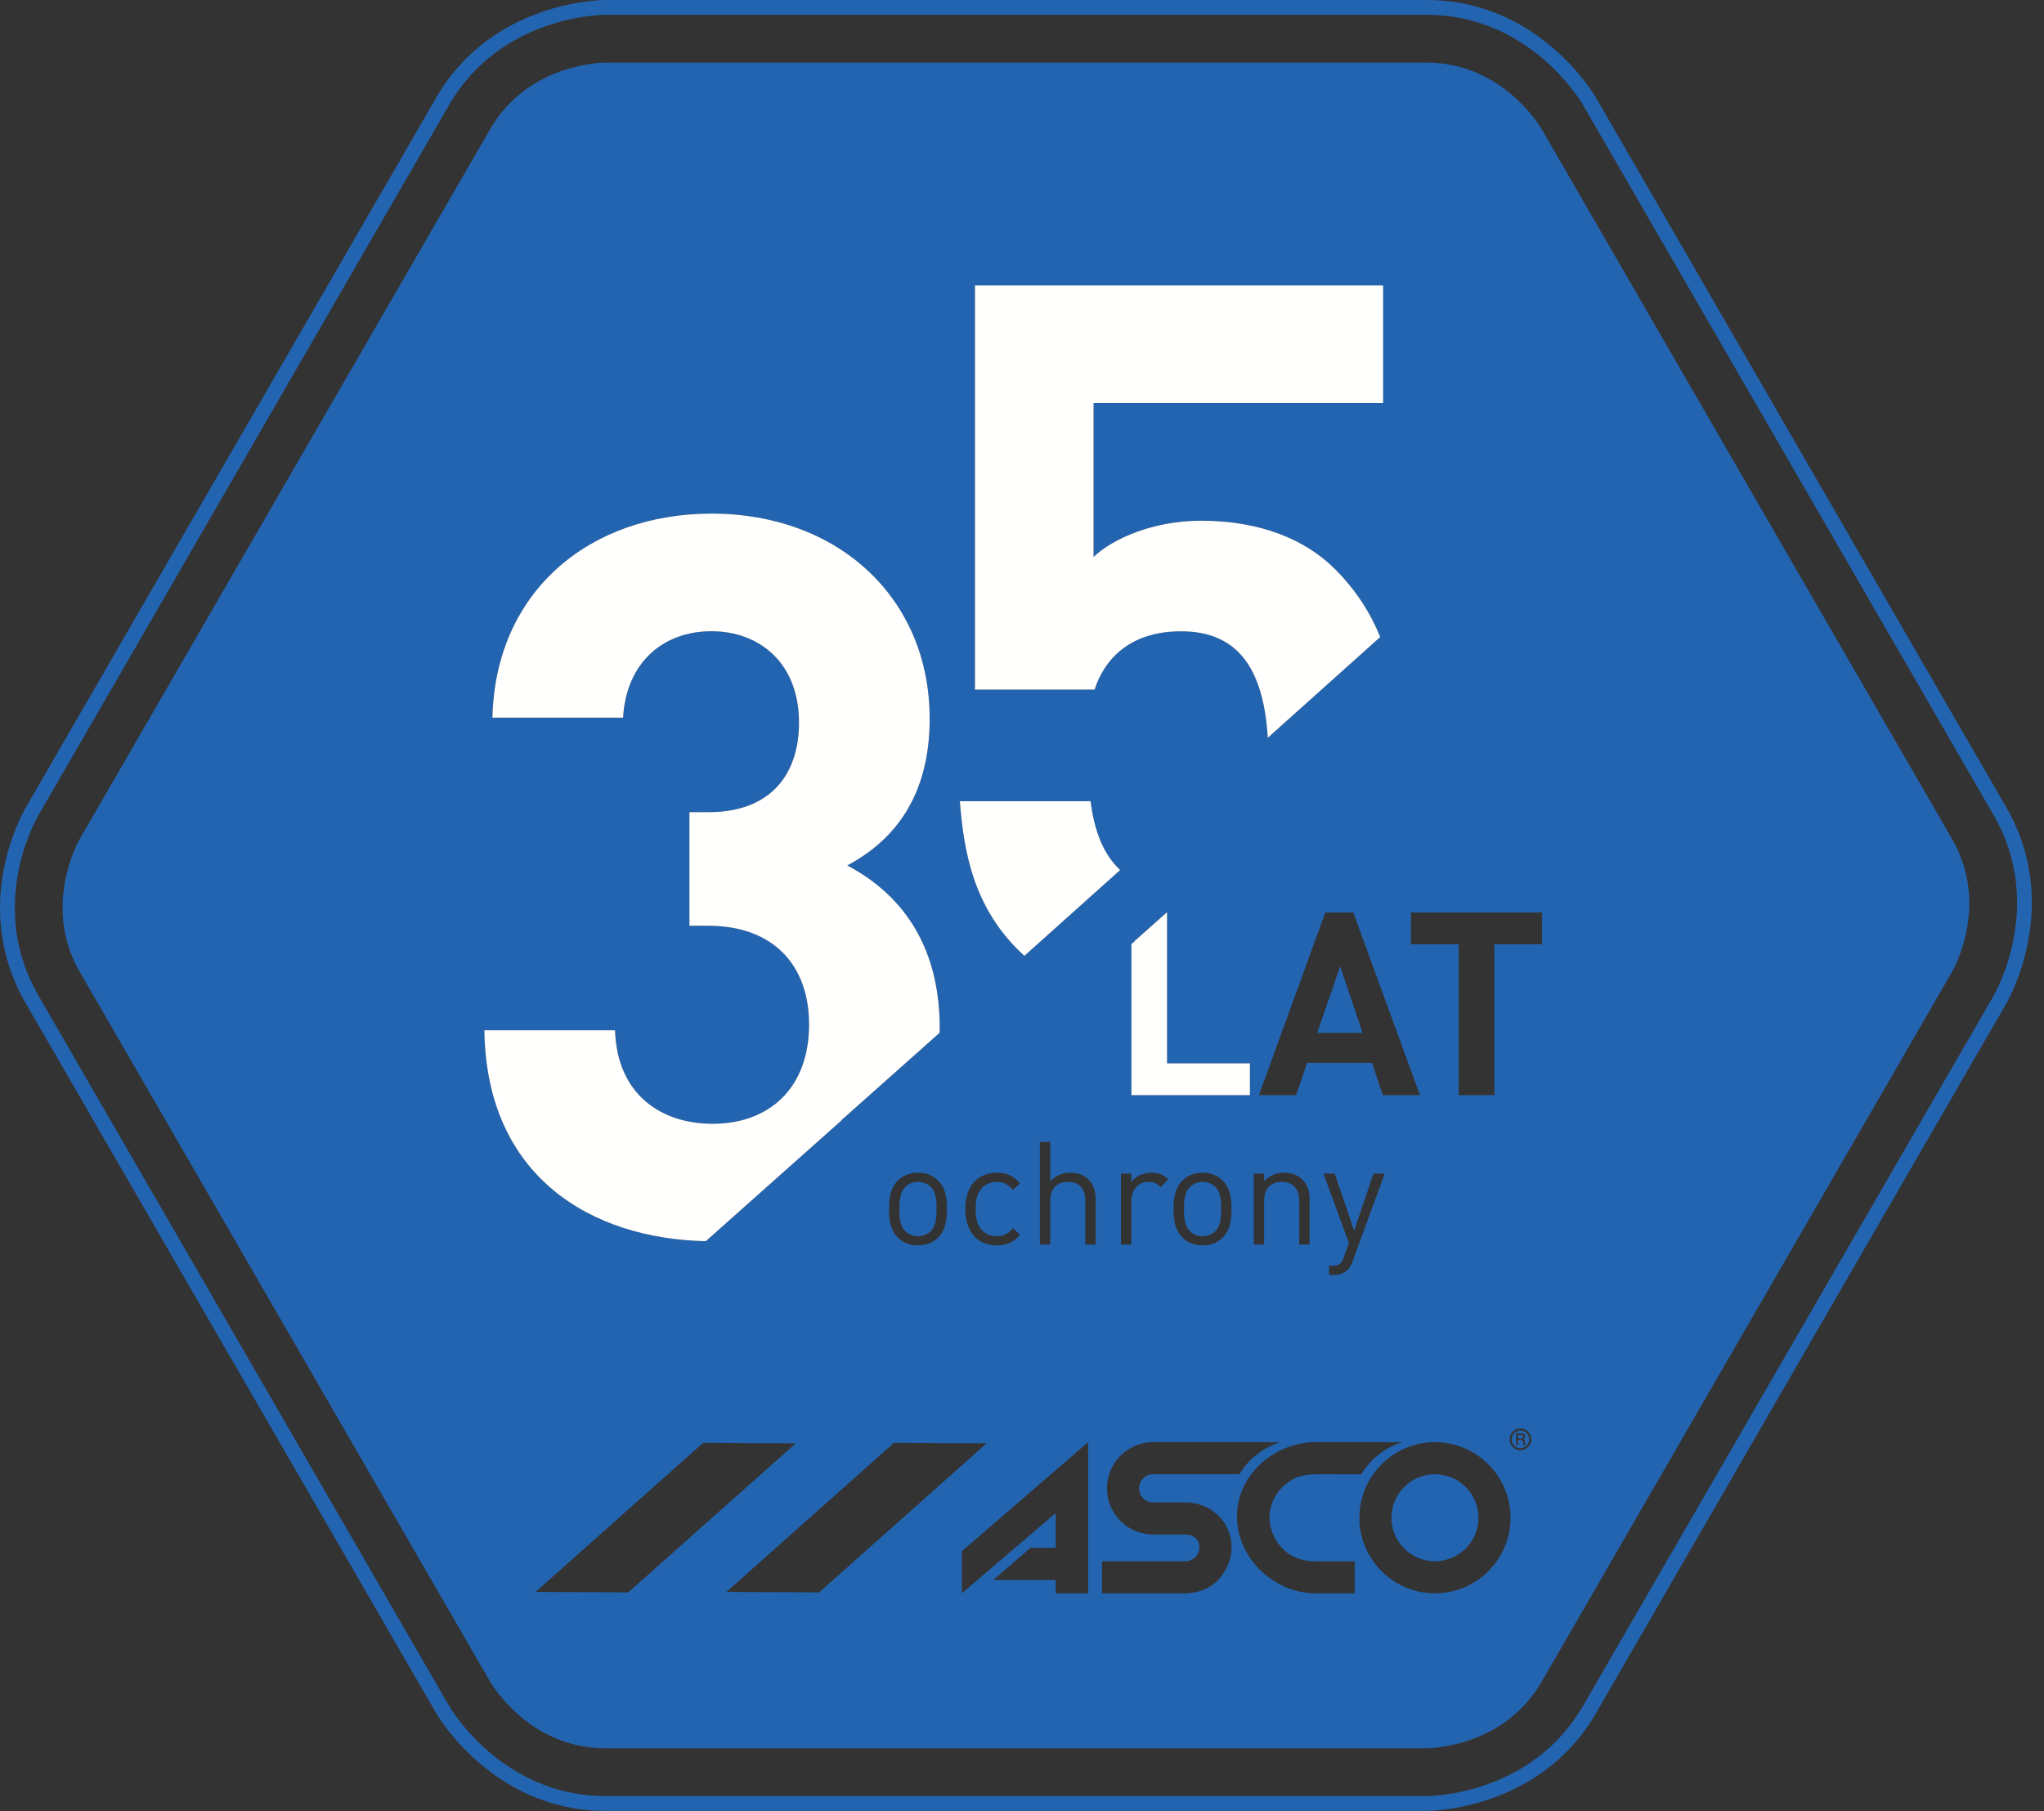
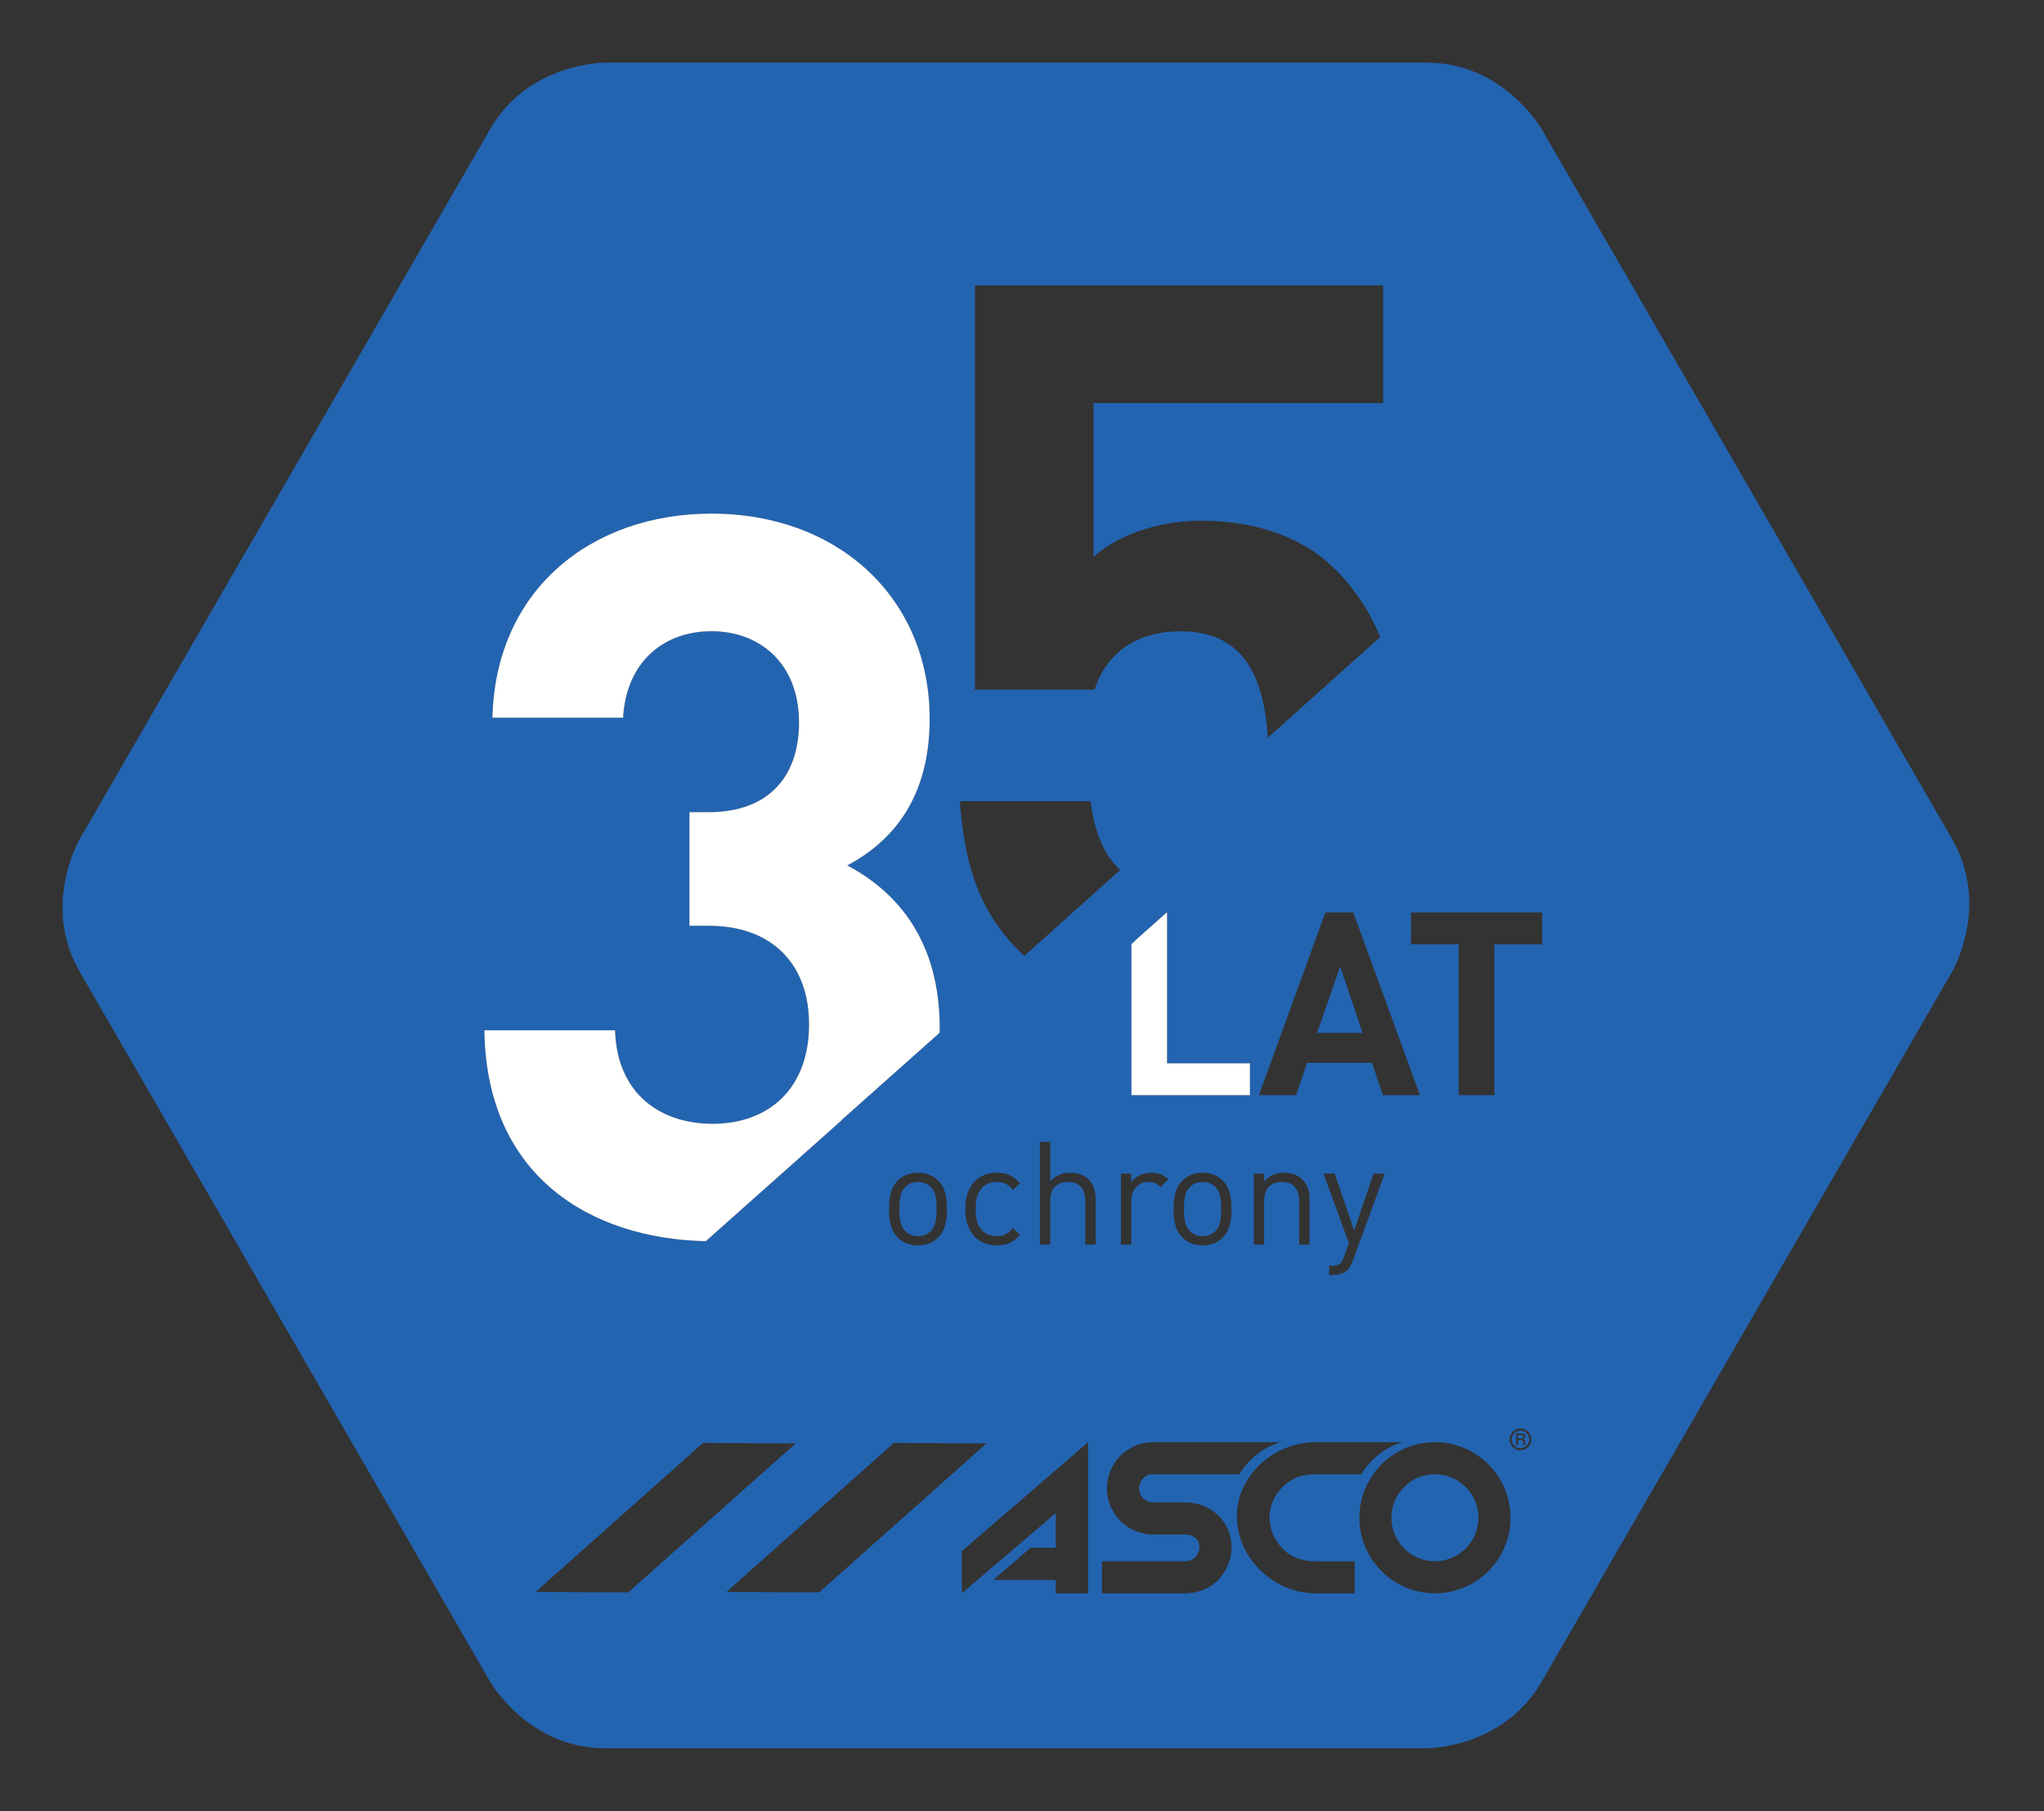
<svg xmlns="http://www.w3.org/2000/svg" width="158px" height="140px" viewBox="0 0 158 140" version="1.1">
  <rect x="0" y="0" width="158" height="140" fill="#333333" stroke="none" />
  <g id="Page-1" stroke="none" stroke-width="1" fill="none" fill-rule="evenodd">
    <g id="Group">
      <path d="M110.27,135.137 L46.788,135.137 C40.941,135.137 38.018,130.216 37.896,130.007 L6.161,75.117 C3.241,70.064 6.043,65.064 6.161,64.858 L37.896,9.97 C40.824,4.908 46.546,4.841 46.788,4.841 L110.27,4.841 C116.117,4.841 119.039,9.762 119.162,9.97 L150.896,64.858 C153.821,69.92 151.019,74.905 150.896,75.117 L119.162,130.007 C116.233,135.069 110.512,135.137 110.27,135.137 L110.27,135.137 Z M84.116,123.163 L84.116,123.163 L84.116,111.475 L74.35,119.905 L74.35,123.163 L81.608,116.961 L81.608,119.643 L79.658,119.643 L76.779,122.128 L81.608,122.126 L81.608,123.163 L84.116,123.163 L84.116,123.163 Z M110.92,111.477 L110.621,111.484 L110.325,111.506 L110.033,111.544 L109.744,111.595 L109.462,111.661 L109.186,111.74 L108.916,111.831 L108.65,111.937 L108.391,112.054 L108.139,112.183 L107.895,112.324 L107.658,112.478 L107.428,112.64 L107.207,112.814 L106.994,112.998 L106.792,113.191 L106.597,113.393 L106.415,113.605 L106.241,113.828 L106.079,114.057 L105.927,114.294 L105.784,114.539 L105.655,114.79 L105.537,115.048 L105.431,115.314 L105.341,115.586 L105.262,115.862 L105.196,116.144 L105.144,116.431 L105.108,116.724 L105.085,117.02 L105.077,117.319 L105.085,117.62 L105.108,117.916 L105.144,118.208 L105.196,118.495 L105.262,118.776 L105.341,119.054 L105.431,119.326 L105.537,119.59 L105.655,119.849 L105.784,120.101 L105.927,120.346 L106.079,120.583 L106.241,120.812 L106.415,121.032 L106.597,121.244 L106.792,121.449 L106.994,121.642 L107.207,121.825 L107.428,121.999 L107.658,122.162 L107.895,122.315 L108.139,122.457 L108.391,122.586 L108.65,122.703 L108.916,122.806 L109.186,122.9 L109.462,122.978 L109.744,123.045 L110.033,123.096 L110.325,123.132 L110.621,123.155 L110.92,123.163 L111.22,123.155 L111.517,123.132 L111.81,123.096 L112.096,123.045 L112.379,122.978 L112.655,122.9 L112.927,122.806 L113.192,122.703 L113.45,122.586 L113.702,122.457 L113.947,122.315 L114.185,122.162 L114.413,121.999 L114.633,121.825 L114.848,121.642 L115.05,121.449 L115.243,121.244 L115.426,121.032 L115.6,120.812 L115.764,120.583 L115.916,120.346 L116.056,120.101 L116.187,119.849 L116.302,119.59 L116.408,119.326 L116.5,119.054 L116.581,118.776 L116.644,118.495 L116.697,118.208 L116.733,117.916 L116.755,117.62 L116.764,117.319 L116.755,117.02 L116.733,116.724 L116.697,116.431 L116.644,116.144 L116.581,115.862 L116.5,115.586 L116.408,115.314 L116.302,115.048 L116.187,114.79 L116.056,114.539 L115.916,114.294 L115.764,114.057 L115.6,113.828 L115.426,113.605 L115.243,113.393 L115.05,113.191 L114.848,112.998 L114.633,112.814 L114.413,112.64 L114.185,112.478 L113.947,112.324 L113.702,112.183 L113.45,112.054 L113.192,111.937 L112.927,111.831 L112.655,111.74 L112.379,111.661 L112.096,111.595 L111.81,111.544 L111.517,111.506 L111.22,111.484 L110.92,111.477 L110.92,111.477 Z M101.69,111.477 L101.393,111.484 L101.1,111.506 L100.806,111.543 L100.515,111.593 L100.229,111.656 L99.948,111.731 L99.67,111.822 L99.399,111.923 L99.132,112.037 L98.872,112.162 L98.617,112.299 L98.371,112.447 L98.129,112.606 L97.898,112.775 L97.673,112.954 L97.461,113.141 L97.255,113.34 L97.058,113.549 L96.873,113.763 L96.699,113.988 L96.537,114.22 L96.383,114.46 L96.243,114.707 L96.114,114.961 L96.001,115.223 L95.901,115.49 L95.816,115.762 L95.743,116.041 L95.687,116.326 L95.646,116.614 L95.623,116.908 L95.613,117.205 L95.623,117.509 L95.646,117.811 L95.687,118.108 L95.743,118.4 L95.815,118.688 L95.9,118.97 L96,119.245 L96.114,119.517 L96.243,119.781 L96.383,120.036 L96.534,120.287 L96.699,120.528 L96.872,120.762 L97.057,120.987 L97.253,121.203 L97.458,121.411 L97.673,121.608 L97.897,121.796 L98.127,121.973 L98.369,122.139 L98.615,122.296 L98.869,122.44 L99.131,122.572 L99.396,122.692 L99.668,122.8 L99.947,122.892 L100.228,122.974 L100.513,123.042 L100.805,123.095 L101.098,123.132 L101.393,123.155 L101.69,123.163 L104.724,123.163 L104.724,120.691 L101.859,120.691 C101.725,120.689 101.594,120.689 101.464,120.683 C101.311,120.674 101.164,120.66 101.014,120.637 L100.691,120.572 L100.367,120.475 C100.236,120.428 100.109,120.375 99.983,120.315 L99.883,120.264 L99.785,120.211 L99.689,120.152 L99.594,120.09 L99.502,120.023 L99.412,119.952 L99.326,119.878 L99.239,119.802 L99.157,119.721 L99,119.551 L98.852,119.368 L98.718,119.176 L98.593,118.974 L98.483,118.764 L98.386,118.548 L98.304,118.328 L98.238,118.103 L98.212,117.991 L98.186,117.877 L98.168,117.762 L98.152,117.648 L98.141,117.534 L98.134,117.42 L98.132,117.306 L98.134,117.189 L98.141,117.073 L98.152,116.958 L98.168,116.843 L98.185,116.73 L98.211,116.617 L98.238,116.506 L98.302,116.286 L98.384,116.07 L98.48,115.862 L98.589,115.659 L98.714,115.464 L98.846,115.276 L98.994,115.099 L99.152,114.932 L99.321,114.776 L99.5,114.63 L99.689,114.499 L99.885,114.378 L100.038,114.298 L100.356,114.163 C100.463,114.127 100.569,114.096 100.682,114.069 C100.793,114.043 100.904,114.024 101.014,114.008 C101.165,113.988 101.318,113.975 101.47,113.968 C101.599,113.962 101.728,113.962 101.859,113.959 L101.859,113.958 L105.227,113.963 L105.365,113.739 L105.553,113.472 L105.756,113.218 L105.975,112.974 L106.207,112.746 L106.452,112.53 L106.711,112.329 L106.981,112.143 C107.088,112.084 107.148,112.028 107.257,111.974 L107.446,111.869 C107.563,111.818 107.614,111.772 107.734,111.725 L108.369,111.477 L101.69,111.477 L101.69,111.477 Z M85.181,120.685 L85.181,123.163 L91.656,123.163 L91.882,123.151 C92.121,123.131 92.36,123.09 92.594,123.034 L92.778,122.981 L93.042,122.886 L93.294,122.772 L93.531,122.638 L93.756,122.487 L93.964,122.318 L94.16,122.134 L94.336,121.934 L94.498,121.719 C94.578,121.6 94.657,121.479 94.728,121.355 L94.79,121.242 C94.85,121.126 94.903,121.01 94.953,120.889 L95.038,120.644 C95.078,120.516 95.109,120.39 95.134,120.26 L95.176,119.995 C95.186,119.883 95.194,119.772 95.198,119.659 L95.193,119.407 L95.179,119.227 L95.156,119.049 L95.126,118.876 L95.084,118.706 L95.037,118.54 L94.98,118.376 L94.916,118.219 L94.842,118.063 L94.764,117.915 L94.677,117.77 L94.583,117.63 L94.483,117.496 L94.376,117.366 L94.265,117.241 L94.145,117.123 L94.02,117.01 L93.89,116.902 L93.756,116.802 L93.615,116.708 L93.469,116.619 L93.319,116.539 L93.166,116.463 L93.006,116.396 L92.846,116.337 L92.68,116.284 L92.51,116.239 L92.338,116.203 L92.162,116.172 L91.984,116.151 L91.802,116.14 L91.521,116.132 L91.521,116.136 L89.133,116.136 L89.019,116.129 L88.911,116.112 L88.809,116.085 L88.709,116.046 L88.615,116.001 L88.526,115.946 L88.442,115.883 L88.367,115.812 L88.295,115.734 L88.232,115.651 L88.179,115.561 L88.133,115.466 L88.097,115.368 L88.071,115.264 L88.054,115.156 L88.048,115.045 L88.054,114.948 L88.07,114.848 L88.092,114.751 L88.127,114.654 L88.17,114.561 L88.22,114.472 L88.277,114.387 L88.34,114.305 L88.412,114.232 L88.487,114.167 L88.571,114.109 L88.657,114.058 L88.748,114.018 L88.843,113.987 L88.94,113.968 L89.044,113.958 L89.13,113.957 L95.808,113.957 L95.952,113.722 L96.148,113.449 L96.359,113.19 L96.584,112.944 L96.82,112.714 L97.071,112.498 L97.333,112.299 L97.506,112.175 L97.777,112.003 L98.067,111.848 L98.343,111.712 L98.944,111.477 L89.13,111.477 L89.111,111.477 L88.739,111.499 L88.564,111.523 L88.389,111.556 L88.22,111.598 L88.05,111.646 L87.886,111.703 L87.725,111.769 L87.571,111.841 L87.419,111.92 L87.268,112.007 L87.124,112.1 L86.986,112.2 L86.854,112.306 L86.725,112.419 L86.603,112.536 L86.485,112.66 L86.374,112.789 L86.269,112.924 L86.171,113.064 L86.078,113.208 L85.994,113.357 L85.915,113.509 L85.844,113.667 L85.781,113.828 L85.726,113.992 L85.678,114.16 L85.639,114.332 L85.607,114.506 L85.585,114.684 L85.571,114.864 L85.566,115.045 L85.568,115.183 L85.578,115.32 L85.59,115.457 L85.607,115.589 L85.631,115.721 L85.658,115.852 L85.692,115.98 L85.729,116.108 L85.769,116.232 L85.815,116.355 L85.866,116.476 L85.921,116.595 L85.981,116.711 L86.044,116.824 L86.11,116.936 L86.18,117.043 L86.255,117.149 L86.333,117.251 L86.414,117.352 L86.501,117.448 L86.59,117.541 L86.681,117.632 L86.776,117.719 L86.874,117.803 L86.975,117.883 L87.079,117.96 L87.186,118.031 L87.294,118.102 L87.408,118.165 L87.522,118.227 L87.774,118.343 L87.981,118.421 L87.996,118.434 L87.997,118.434 L88.024,118.434 L88.346,118.527 L88.558,118.568 L88.845,118.602 L89.139,118.616 L89.152,118.616 L91.626,118.616 L91.88,118.64 L92.081,118.696 L92.159,118.729 L92.235,118.768 L92.305,118.811 L92.373,118.858 L92.433,118.913 L92.489,118.97 L92.54,119.032 L92.585,119.099 L92.623,119.17 L92.656,119.245 L92.683,119.326 L92.701,119.41 L92.712,119.496 L92.714,119.59 L92.711,119.7 L92.694,119.809 L92.667,119.911 L92.631,120.01 L92.588,120.106 L92.534,120.196 L92.471,120.278 L92.401,120.357 L92.326,120.427 L92.242,120.489 L92.154,120.545 L92.06,120.592 L91.962,120.631 L91.86,120.659 L91.751,120.676 L91.642,120.685 L85.181,120.685 L85.181,120.685 Z M56.15,123.057 L56.15,123.057 L59.735,123.073 L63.32,123.088 L69.792,117.33 L76.262,111.572 L72.678,111.555 L69.094,111.539 L62.623,117.297 L56.15,123.057 L56.15,123.057 Z M54.343,111.539 L47.869,117.297 L41.398,123.057 L44.984,123.073 L48.566,123.088 L55.037,117.33 L61.51,111.572 L57.925,111.555 L54.343,111.539 L54.343,111.539 Z M117.531,110.423 L117.488,110.424 L117.446,110.426 L117.403,110.432 L117.362,110.439 L117.319,110.45 L117.282,110.459 L117.243,110.473 L117.203,110.488 L117.167,110.506 L117.131,110.524 L117.095,110.544 L117.062,110.566 L117.03,110.588 L116.998,110.614 L116.967,110.639 L116.939,110.667 L116.91,110.697 L116.884,110.727 L116.859,110.759 L116.836,110.793 L116.812,110.827 L116.793,110.861 L116.776,110.898 L116.758,110.935 L116.743,110.973 L116.731,111.012 L116.72,111.051 L116.709,111.091 L116.702,111.134 L116.696,111.175 L116.693,111.216 L116.692,111.26 L116.693,111.303 L116.696,111.346 L116.702,111.387 L116.709,111.428 L116.72,111.47 L116.731,111.509 L116.743,111.548 L116.758,111.585 L116.776,111.623 L116.793,111.658 L116.812,111.695 L116.836,111.728 L116.859,111.762 L116.884,111.792 L116.91,111.824 L116.939,111.853 L116.967,111.88 L116.998,111.907 L117.03,111.932 L117.062,111.954 L117.095,111.976 L117.131,111.997 L117.167,112.015 L117.203,112.032 L117.243,112.048 L117.282,112.06 L117.319,112.071 L117.362,112.082 L117.403,112.088 L117.446,112.094 L117.488,112.097 L117.531,112.098 L117.572,112.097 L117.615,112.094 L117.657,112.088 L117.7,112.082 L117.74,112.071 L117.778,112.06 L117.818,112.048 L117.856,112.032 L117.894,112.015 L117.929,111.997 L117.964,111.976 L117.999,111.954 L118.03,111.932 L118.062,111.907 L118.093,111.88 L118.121,111.853 L118.15,111.824 L118.175,111.792 L118.202,111.762 L118.225,111.728 L118.248,111.695 L118.266,111.658 L118.283,111.623 L118.303,111.585 L118.316,111.548 L118.329,111.509 L118.34,111.47 L118.351,111.428 L118.359,111.387 L118.363,111.346 L118.367,111.303 L118.367,111.26 L118.367,111.216 L118.363,111.175 L118.359,111.134 L118.351,111.091 L118.34,111.051 L118.329,111.012 L118.316,110.973 L118.303,110.935 L118.283,110.898 L118.266,110.861 L118.248,110.827 L118.225,110.793 L118.202,110.759 L118.175,110.727 L118.15,110.697 L118.121,110.667 L118.093,110.639 L118.062,110.614 L118.03,110.588 L117.999,110.566 L117.964,110.544 L117.929,110.524 L117.894,110.506 L117.856,110.488 L117.818,110.473 L117.778,110.459 L117.74,110.45 L117.7,110.439 L117.657,110.432 L117.615,110.426 L117.572,110.424 L117.531,110.423 L117.531,110.423 Z M102.736,97.841 L102.736,98.554 L103.082,98.554 C103.47,98.554 103.861,98.453 104.152,98.175 C104.307,98.031 104.429,97.829 104.541,97.529 L107.039,90.717 L106.17,90.717 L104.675,95.121 L103.169,90.717 L102.299,90.717 L104.272,96.09 L103.883,97.162 C103.705,97.663 103.538,97.841 102.98,97.841 L102.736,97.841 L102.736,97.841 Z M92.956,90.65 C92.288,90.65 91.765,90.884 91.384,91.273 C90.827,91.831 90.716,92.611 90.716,93.46 C90.716,94.307 90.827,95.076 91.384,95.646 C91.765,96.034 92.288,96.268 92.956,96.268 C93.626,96.268 94.151,96.034 94.528,95.646 C95.086,95.076 95.196,94.307 95.196,93.46 C95.196,92.611 95.086,91.831 94.528,91.273 C94.151,90.884 93.626,90.65 92.956,90.65 L92.956,90.65 Z M77.045,90.65 C75.663,90.65 74.616,91.585 74.616,93.46 C74.616,95.333 75.663,96.268 77.045,96.268 C77.805,96.268 78.284,96.068 78.852,95.456 L78.306,94.931 C77.894,95.389 77.57,95.556 77.045,95.556 C76.512,95.556 76.064,95.343 75.777,94.931 C75.52,94.575 75.419,94.151 75.419,93.46 C75.419,92.767 75.52,92.344 75.777,91.988 C76.064,91.574 76.512,91.363 77.045,91.363 C77.57,91.363 77.894,91.519 78.306,91.976 L78.852,91.463 C78.284,90.851 77.805,90.65 77.045,90.65 L77.045,90.65 Z M70.959,90.65 C70.29,90.65 69.766,90.884 69.387,91.273 C68.83,91.831 68.719,92.611 68.719,93.46 C68.719,94.307 68.83,95.076 69.387,95.646 C69.766,96.034 70.29,96.268 70.959,96.268 C71.629,96.268 72.154,96.034 72.531,95.646 C73.089,95.076 73.199,94.307 73.199,93.46 C73.199,92.611 73.089,91.831 72.531,91.273 C72.154,90.884 71.629,90.65 70.959,90.65 L70.959,90.65 Z M99.079,91.363 C99.903,91.363 100.426,91.854 100.426,92.824 L100.426,96.201 L101.23,96.201 L101.23,92.69 C101.23,92.055 101.052,91.542 100.66,91.162 C100.327,90.828 99.847,90.65 99.255,90.65 C98.643,90.65 98.108,90.873 97.716,91.318 L97.716,90.717 L96.915,90.717 L96.915,96.201 L97.716,96.201 L97.716,92.823 C97.716,91.865 98.252,91.363 99.079,91.363 L99.079,91.363 Z M86.648,90.717 L86.648,96.201 L87.448,96.201 L87.448,92.834 C87.448,91.999 87.962,91.363 88.764,91.363 C89.189,91.363 89.41,91.464 89.711,91.765 L90.304,91.162 C89.913,90.773 89.511,90.65 88.988,90.65 C88.352,90.65 87.75,90.929 87.449,91.386 L87.448,90.717 L86.648,90.717 L86.648,90.717 Z M82.554,91.363 C83.391,91.363 83.893,91.842 83.893,92.812 L83.893,96.201 L84.694,96.201 L84.694,92.678 C84.694,91.44 83.971,90.65 82.722,90.65 C82.096,90.65 81.585,90.873 81.183,91.318 L81.183,88.264 L80.381,88.264 L80.381,96.201 L81.183,96.201 L81.183,92.812 C81.183,91.842 81.718,91.363 82.554,91.363 L82.554,91.363 Z M37.441,79.641 C37.593,90.994 45.744,95.76 54.558,95.942 L65.075,86.584 L65.047,86.584 L72.625,79.839 C72.627,79.719 72.641,79.608 72.641,79.486 C72.641,72.804 69.455,68.996 65.492,66.899 C69.144,64.956 71.863,61.537 71.863,55.554 C71.863,46.23 64.793,39.702 55.003,39.702 C45.678,39.702 38.296,45.608 38.063,55.476 L48.164,55.476 C48.398,51.279 51.196,48.794 55.003,48.794 C58.655,48.794 61.762,51.202 61.762,55.864 C61.762,59.75 59.663,62.78 54.769,62.78 L53.293,62.78 L53.293,71.56 L54.769,71.56 C59.741,71.56 62.54,74.59 62.54,79.175 C62.54,84.148 59.431,86.867 55.081,86.867 C51.117,86.867 47.7,84.614 47.544,79.641 L37.441,79.641 L37.441,79.641 Z M109.07,70.537 L109.07,72.995 L112.759,72.995 L112.759,84.655 L115.515,84.655 L115.515,72.995 L119.202,72.995 L119.202,70.537 L109.07,70.537 L109.07,70.537 Z M90.177,70.537 L87.697,72.743 L87.724,72.743 L87.459,72.982 L87.459,84.655 L96.617,84.655 L96.617,82.196 L90.214,82.196 L90.214,70.537 L90.177,70.537 L90.177,70.537 Z M101.04,82.155 L106.056,82.155 L106.89,84.655 L109.763,84.655 L104.609,70.537 L102.447,70.537 L97.312,84.655 L100.188,84.655 L101.04,82.155 L101.04,82.155 Z M74.196,61.933 C74.509,65.975 75.285,70.015 78.704,73.435 C78.857,73.587 79.016,73.738 79.183,73.886 L86.592,67.249 C85.325,66.085 84.594,64.284 84.3,61.933 L74.196,61.933 L74.196,61.933 Z M91.295,48.798 C95.73,48.798 97.671,51.74 98,57.027 L106.691,49.242 C105.942,47.396 104.832,45.627 103.186,43.98 C100.932,41.727 97.434,40.25 92.848,40.25 C89.118,40.25 86.01,41.649 84.533,43.047 L84.533,31.157 L106.916,31.157 L106.916,22.064 L75.363,22.064 L75.363,53.306 L84.612,53.306 C85.31,51.131 87.176,48.798 91.295,48.798 L91.295,48.798 Z M110.92,120.682 L110.749,120.677 L110.577,120.663 L110.41,120.643 L110.245,120.612 L110.084,120.575 L109.924,120.53 L109.767,120.476 L109.615,120.416 L109.466,120.348 L109.321,120.274 L109.179,120.192 L109.043,120.106 L108.913,120.012 L108.784,119.912 L108.663,119.806 L108.545,119.694 L108.434,119.578 L108.327,119.456 L108.229,119.328 L108.134,119.196 L108.047,119.06 L107.966,118.919 L107.891,118.774 L107.823,118.626 L107.762,118.473 L107.71,118.318 L107.665,118.158 L107.627,117.995 L107.598,117.831 L107.576,117.663 L107.562,117.492 L107.558,117.319 L107.562,117.146 L107.576,116.976 L107.598,116.809 L107.627,116.644 L107.665,116.482 L107.71,116.321 L107.762,116.166 L107.823,116.013 L107.891,115.864 L107.966,115.721 L108.047,115.578 L108.134,115.442 L108.229,115.311 L108.327,115.183 L108.434,115.061 L108.545,114.945 L108.663,114.833 L108.784,114.727 L108.913,114.628 L109.043,114.533 L109.179,114.446 L109.321,114.363 L109.466,114.289 L109.615,114.223 L109.767,114.161 L109.924,114.11 L110.084,114.064 L110.245,114.026 L110.41,113.997 L110.577,113.975 L110.749,113.962 L110.92,113.958 L111.094,113.962 L111.264,113.975 L111.432,113.997 L111.598,114.026 L111.759,114.064 L111.919,114.11 L112.073,114.161 L112.227,114.223 L112.375,114.289 L112.522,114.363 L112.662,114.446 L112.798,114.533 L112.93,114.628 L113.057,114.727 L113.18,114.833 L113.294,114.945 L113.407,115.061 L113.513,115.183 L113.613,115.311 L113.707,115.442 L113.796,115.578 L113.876,115.721 L113.949,115.864 L114.017,116.013 L114.077,116.166 L114.131,116.321 L114.174,116.482 L114.213,116.644 L114.245,116.809 L114.264,116.976 L114.278,117.146 L114.283,117.319 L114.278,117.491 L114.264,117.661 L114.245,117.831 L114.213,117.995 L114.174,118.158 L114.131,118.318 L114.077,118.473 L114.017,118.626 L113.949,118.774 L113.876,118.919 L113.796,119.06 L113.707,119.196 L113.613,119.328 L113.513,119.456 L113.407,119.578 L113.294,119.694 L113.18,119.806 L113.057,119.912 L112.93,120.012 L112.798,120.106 L112.662,120.192 L112.522,120.274 L112.375,120.348 L112.227,120.416 L112.073,120.476 L111.919,120.53 L111.759,120.575 L111.598,120.612 L111.432,120.643 L111.264,120.663 L111.094,120.677 L110.92,120.682 L110.92,120.682 Z M117.531,111.941 L117.495,111.94 L117.459,111.937 L117.426,111.934 L117.394,111.926 L117.36,111.919 L117.329,111.91 L117.296,111.898 L117.264,111.887 L117.236,111.873 L117.204,111.857 L117.178,111.841 L117.15,111.825 L117.123,111.804 L117.096,111.785 L117.074,111.764 L117.049,111.741 L117.028,111.717 L117.005,111.691 L116.987,111.667 L116.966,111.64 L116.948,111.612 L116.933,111.584 L116.917,111.555 L116.904,111.524 L116.89,111.494 L116.881,111.461 L116.87,111.431 L116.862,111.398 L116.858,111.364 L116.853,111.328 L116.85,111.296 L116.849,111.26 L116.85,111.226 L116.853,111.191 L116.858,111.157 L116.862,111.123 L116.87,111.09 L116.881,111.059 L116.89,111.027 L116.904,110.996 L116.917,110.966 L116.933,110.936 L116.948,110.908 L116.966,110.88 L116.987,110.854 L117.005,110.828 L117.028,110.804 L117.049,110.778 L117.074,110.756 L117.096,110.736 L117.123,110.716 L117.15,110.695 L117.178,110.678 L117.204,110.663 L117.236,110.647 L117.264,110.635 L117.296,110.621 L117.329,110.61 L117.36,110.602 L117.394,110.594 L117.426,110.587 L117.459,110.583 L117.495,110.581 L117.531,110.58 L117.565,110.581 L117.6,110.583 L117.633,110.587 L117.666,110.594 L117.7,110.602 L117.732,110.61 L117.763,110.621 L117.796,110.635 L117.824,110.647 L117.853,110.663 L117.883,110.678 L117.911,110.695 L117.939,110.716 L117.962,110.736 L117.987,110.756 L118.01,110.778 L118.032,110.804 L118.055,110.828 L118.075,110.854 L118.094,110.88 L118.111,110.908 L118.127,110.936 L118.143,110.966 L118.158,110.996 L118.169,111.027 L118.18,111.059 L118.191,111.09 L118.198,111.123 L118.203,111.157 L118.208,111.191 L118.209,111.226 L118.21,111.26 L118.209,111.296 L118.208,111.328 L118.203,111.364 L118.198,111.398 L118.191,111.431 L118.18,111.461 L118.169,111.494 L118.158,111.524 L118.143,111.555 L118.127,111.584 L118.111,111.612 L118.094,111.64 L118.075,111.667 L118.055,111.691 L118.032,111.717 L118.01,111.741 L117.987,111.763 L117.962,111.785 L117.939,111.804 L117.911,111.825 L117.883,111.841 L117.853,111.857 L117.824,111.873 L117.796,111.887 L117.763,111.898 L117.732,111.91 L117.7,111.919 L117.666,111.926 L117.633,111.934 L117.6,111.937 L117.565,111.94 L117.531,111.941 L117.531,111.941 Z M117.341,111.314 L117.589,111.314 C117.71,111.314 117.73,111.354 117.73,111.483 L117.729,111.56 L117.757,111.702 L117.953,111.702 L117.923,111.684 L117.904,111.643 L117.881,111.475 L117.881,111.426 C117.881,111.308 117.842,111.254 117.723,111.246 L117.726,111.241 C117.831,111.229 117.9,111.15 117.9,111.038 C117.9,110.88 117.782,110.798 117.551,110.798 L117.194,110.798 L117.194,111.702 L117.341,111.702 L117.341,111.314 L117.341,111.314 Z M117.562,111.193 L117.341,111.193 L117.341,110.918 L117.562,110.918 C117.685,110.918 117.752,110.967 117.752,111.051 C117.752,111.147 117.688,111.193 117.562,111.193 L117.562,111.193 Z M92.956,95.556 C92.566,95.556 92.232,95.422 91.966,95.154 C91.55,94.742 91.519,94.072 91.519,93.46 C91.519,92.835 91.564,92.166 91.966,91.764 C92.232,91.497 92.566,91.363 92.956,91.363 C93.348,91.363 93.694,91.497 93.962,91.764 C94.363,92.166 94.395,92.835 94.395,93.46 C94.395,94.072 94.363,94.742 93.962,95.154 C93.694,95.422 93.348,95.556 92.956,95.556 L92.956,95.556 Z M70.959,95.556 C70.569,95.556 70.234,95.422 69.967,95.154 C69.553,94.742 69.52,94.072 69.52,93.46 C69.52,92.835 69.564,92.166 69.967,91.764 C70.234,91.497 70.569,91.363 70.959,91.363 C71.349,91.363 71.695,91.497 71.964,91.764 C72.364,92.166 72.398,92.835 72.398,93.46 C72.398,94.072 72.364,94.742 71.964,95.154 C71.695,95.422 71.349,95.556 70.959,95.556 L70.959,95.556 Z M105.324,79.837 L101.814,79.837 L103.598,74.701 L105.324,79.837 Z" id="Fill-1" fill="#2364B1" />
-       <path d="M110.283,139.978 L46.801,139.978 C38.2,139.978 33.899,132.741 33.72,132.433 L1.984,77.541 C-2.246,70.223 1.535,63.218 1.981,62.444 L33.719,7.547 C38.035,0.084 46.446,0 46.801,0 L110.283,0 C118.894,0 123.188,7.236 123.364,7.545 L155.1,62.436 C159.421,69.91 155.277,77.236 155.099,77.544 L123.364,132.43 C119.051,139.893 110.639,139.978 110.283,139.978 L110.283,139.978 Z M46.801,1.144 C46.473,1.144 38.7,1.223 34.711,8.119 L2.973,63.016 C2.562,63.729 -0.933,70.206 2.976,76.967 L34.711,131.858 C34.877,132.142 38.853,138.833 46.801,138.833 L110.283,138.833 C110.613,138.833 118.386,138.752 122.372,131.858 L154.107,76.97 C154.273,76.685 158.101,69.916 154.108,63.009 L122.372,8.119 C122.209,7.835 118.24,1.144 110.283,1.144 L46.801,1.144 Z" id="Fill-3" fill="#2364B1" />
      <path d="M54.558,95.942 C45.743,95.76 37.594,90.995 37.441,79.642 L47.543,79.642 C47.699,84.614 51.118,86.867 55.08,86.867 C59.431,86.867 62.54,84.147 62.54,79.177 C62.54,74.591 59.742,71.561 54.77,71.561 L53.293,71.561 L53.293,62.78 L54.77,62.78 C59.664,62.78 61.763,59.75 61.763,55.864 C61.763,51.202 58.655,48.793 55.002,48.793 C51.196,48.793 48.398,51.279 48.164,55.475 L38.064,55.475 C38.296,45.607 45.678,39.702 55.002,39.702 C64.793,39.702 71.863,46.229 71.863,55.553 C71.863,61.537 69.145,64.955 65.493,66.898 C69.455,68.996 72.641,72.804 72.641,79.486 C72.641,79.608 72.627,79.719 72.625,79.84 L65.046,86.583 L65.074,86.583 L54.558,95.942 Z" id="Fill-21" fill="#FFFFFE" />
-       <path d="M98,57.027 C97.671,51.74 95.728,48.799 91.295,48.799 C87.176,48.799 85.31,51.13 84.611,53.307 L75.363,53.307 L75.363,22.065 L106.916,22.065 L106.916,31.158 L84.533,31.158 L84.533,43.048 C86.01,41.649 89.119,40.25 92.85,40.25 C97.434,40.25 100.931,41.727 103.185,43.98 C104.832,45.628 105.943,47.396 106.69,49.241 L98,57.027 Z" id="Fill-23" fill="#FFFFFE" />
-       <path d="M79.183,73.886 C79.017,73.737 78.857,73.586 78.705,73.434 C75.285,70.016 74.509,65.974 74.197,61.932 L84.301,61.932 C84.595,64.284 85.323,66.085 86.59,67.249 L79.183,73.886 Z" id="Fill-25" fill="#FFFFFE" />
      <polygon id="Fill-43" fill="#FFFFFE" points="96.619 84.656 87.458 84.656 87.458 72.982 87.724 72.744 87.699 72.744 90.179 70.538 90.213 70.538 90.213 82.195 96.619 82.195" />
    </g>
  </g>
</svg>